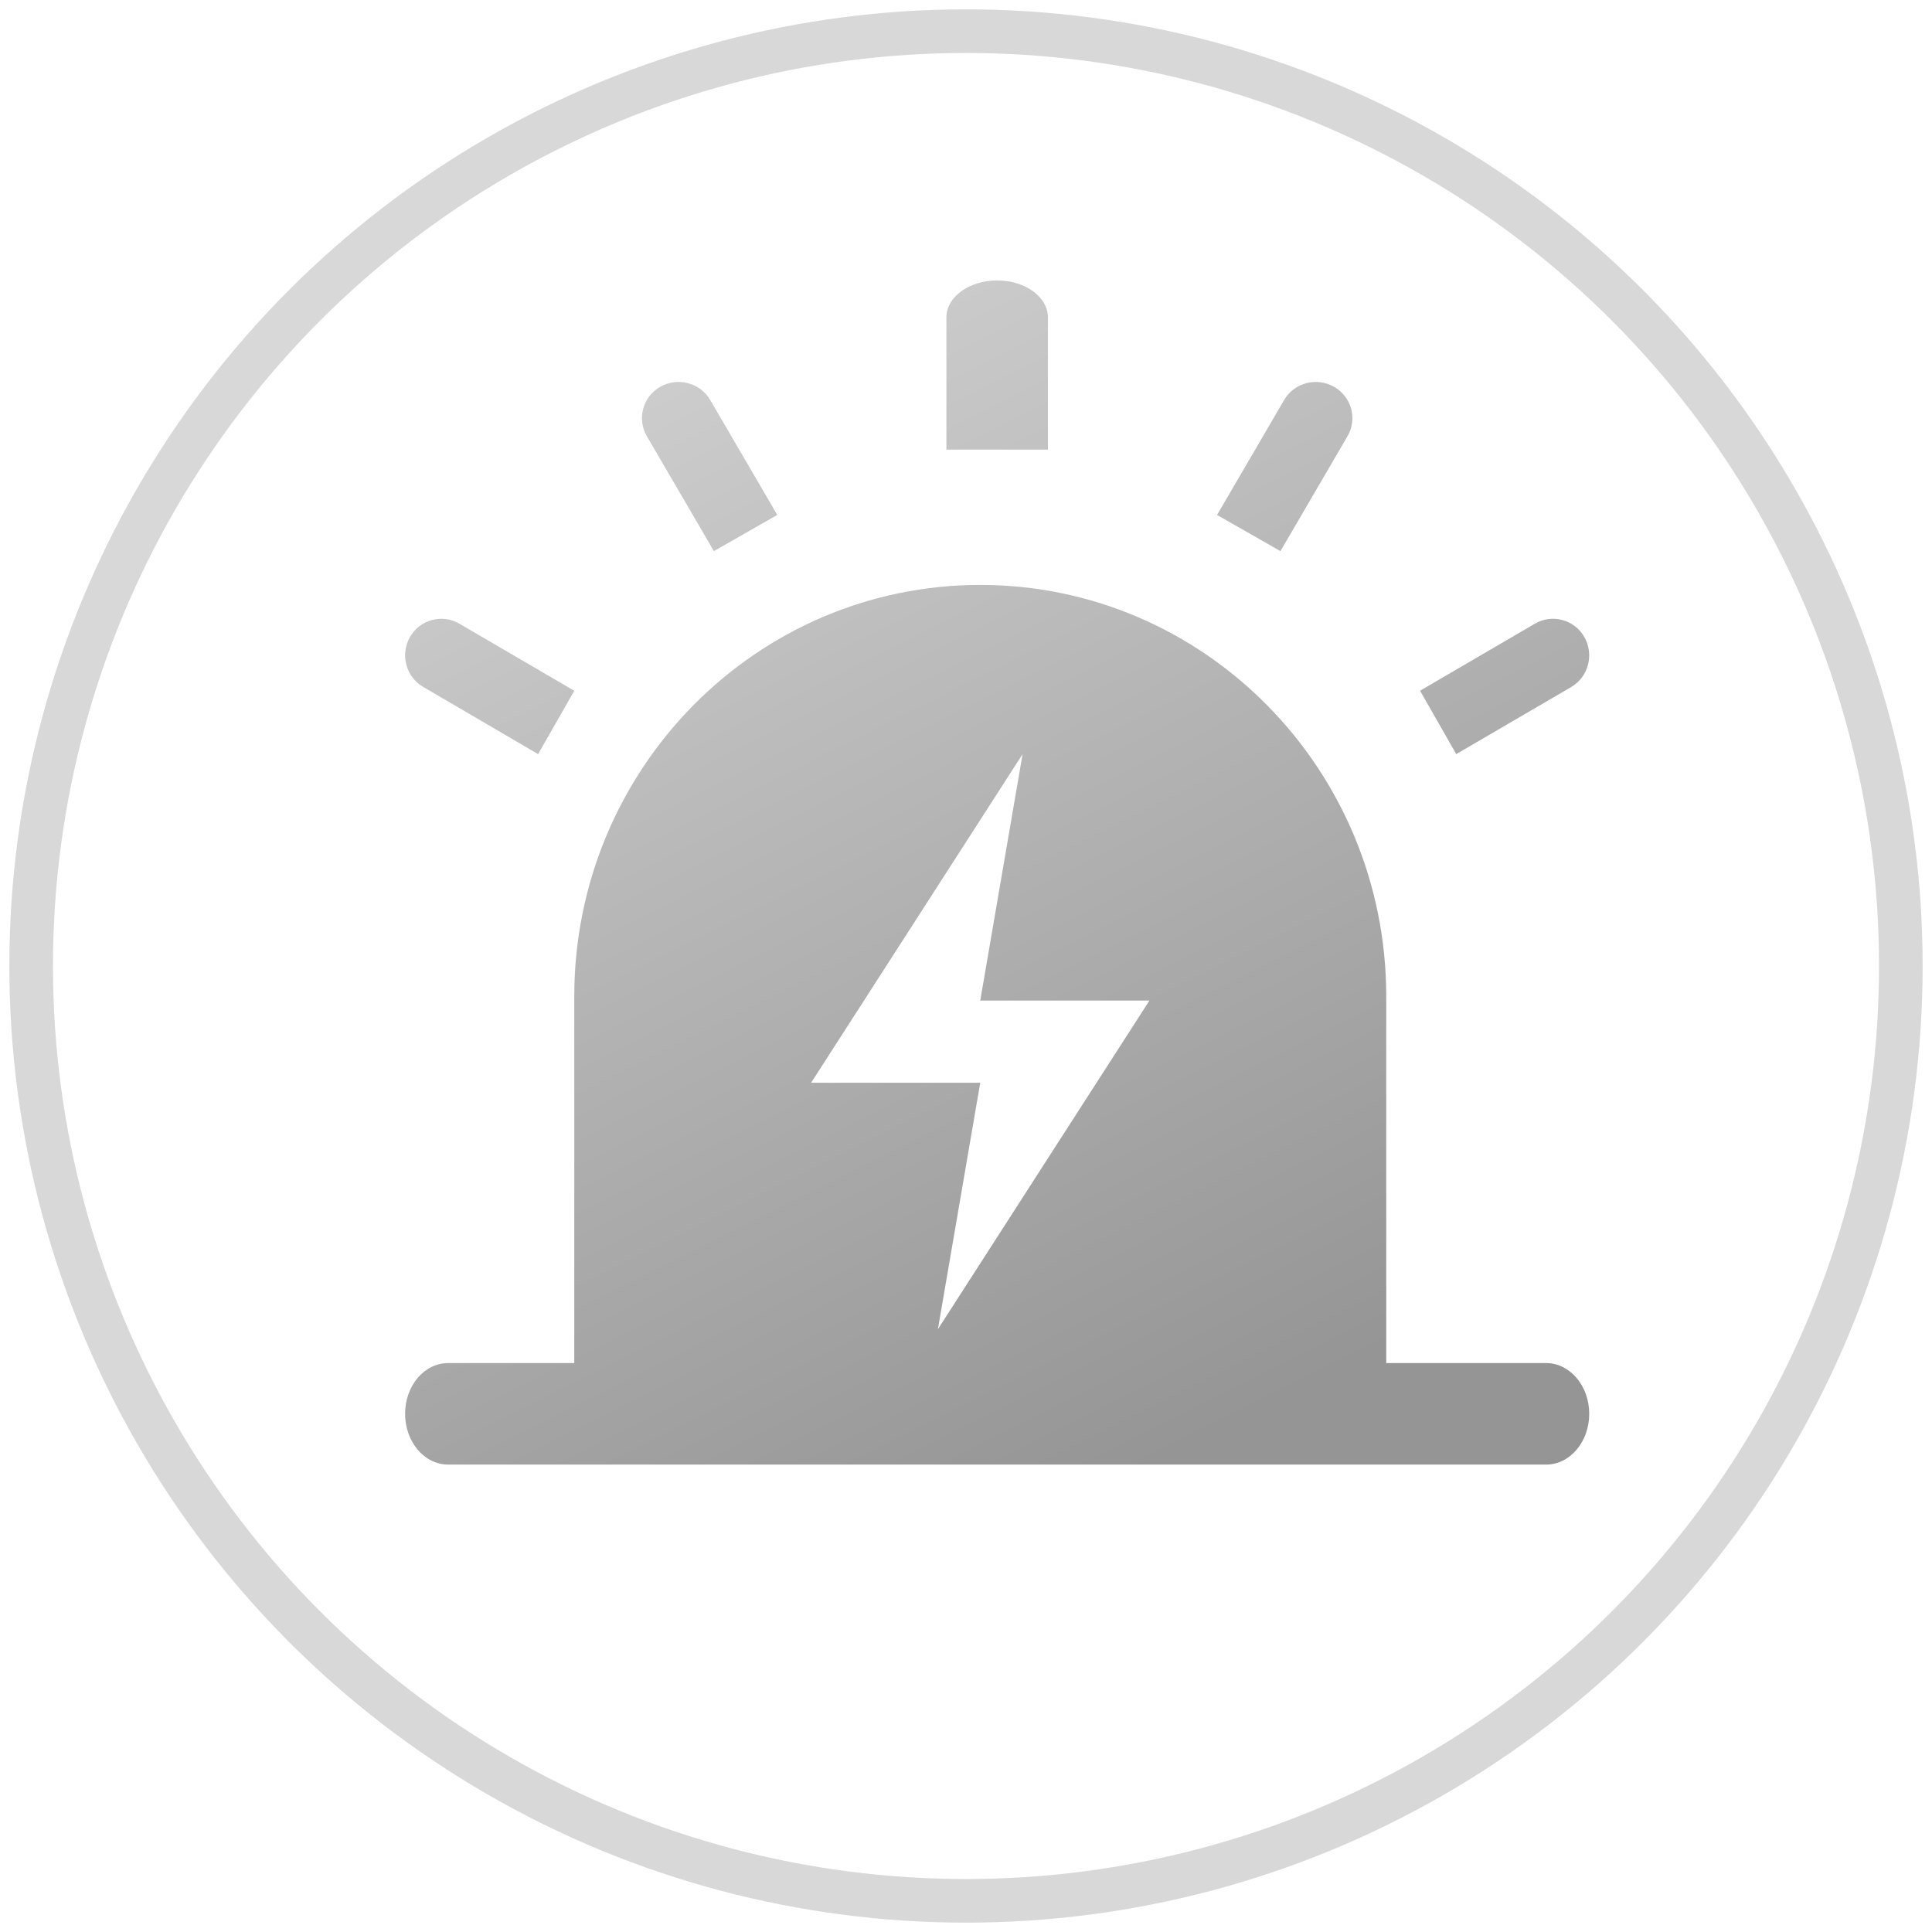
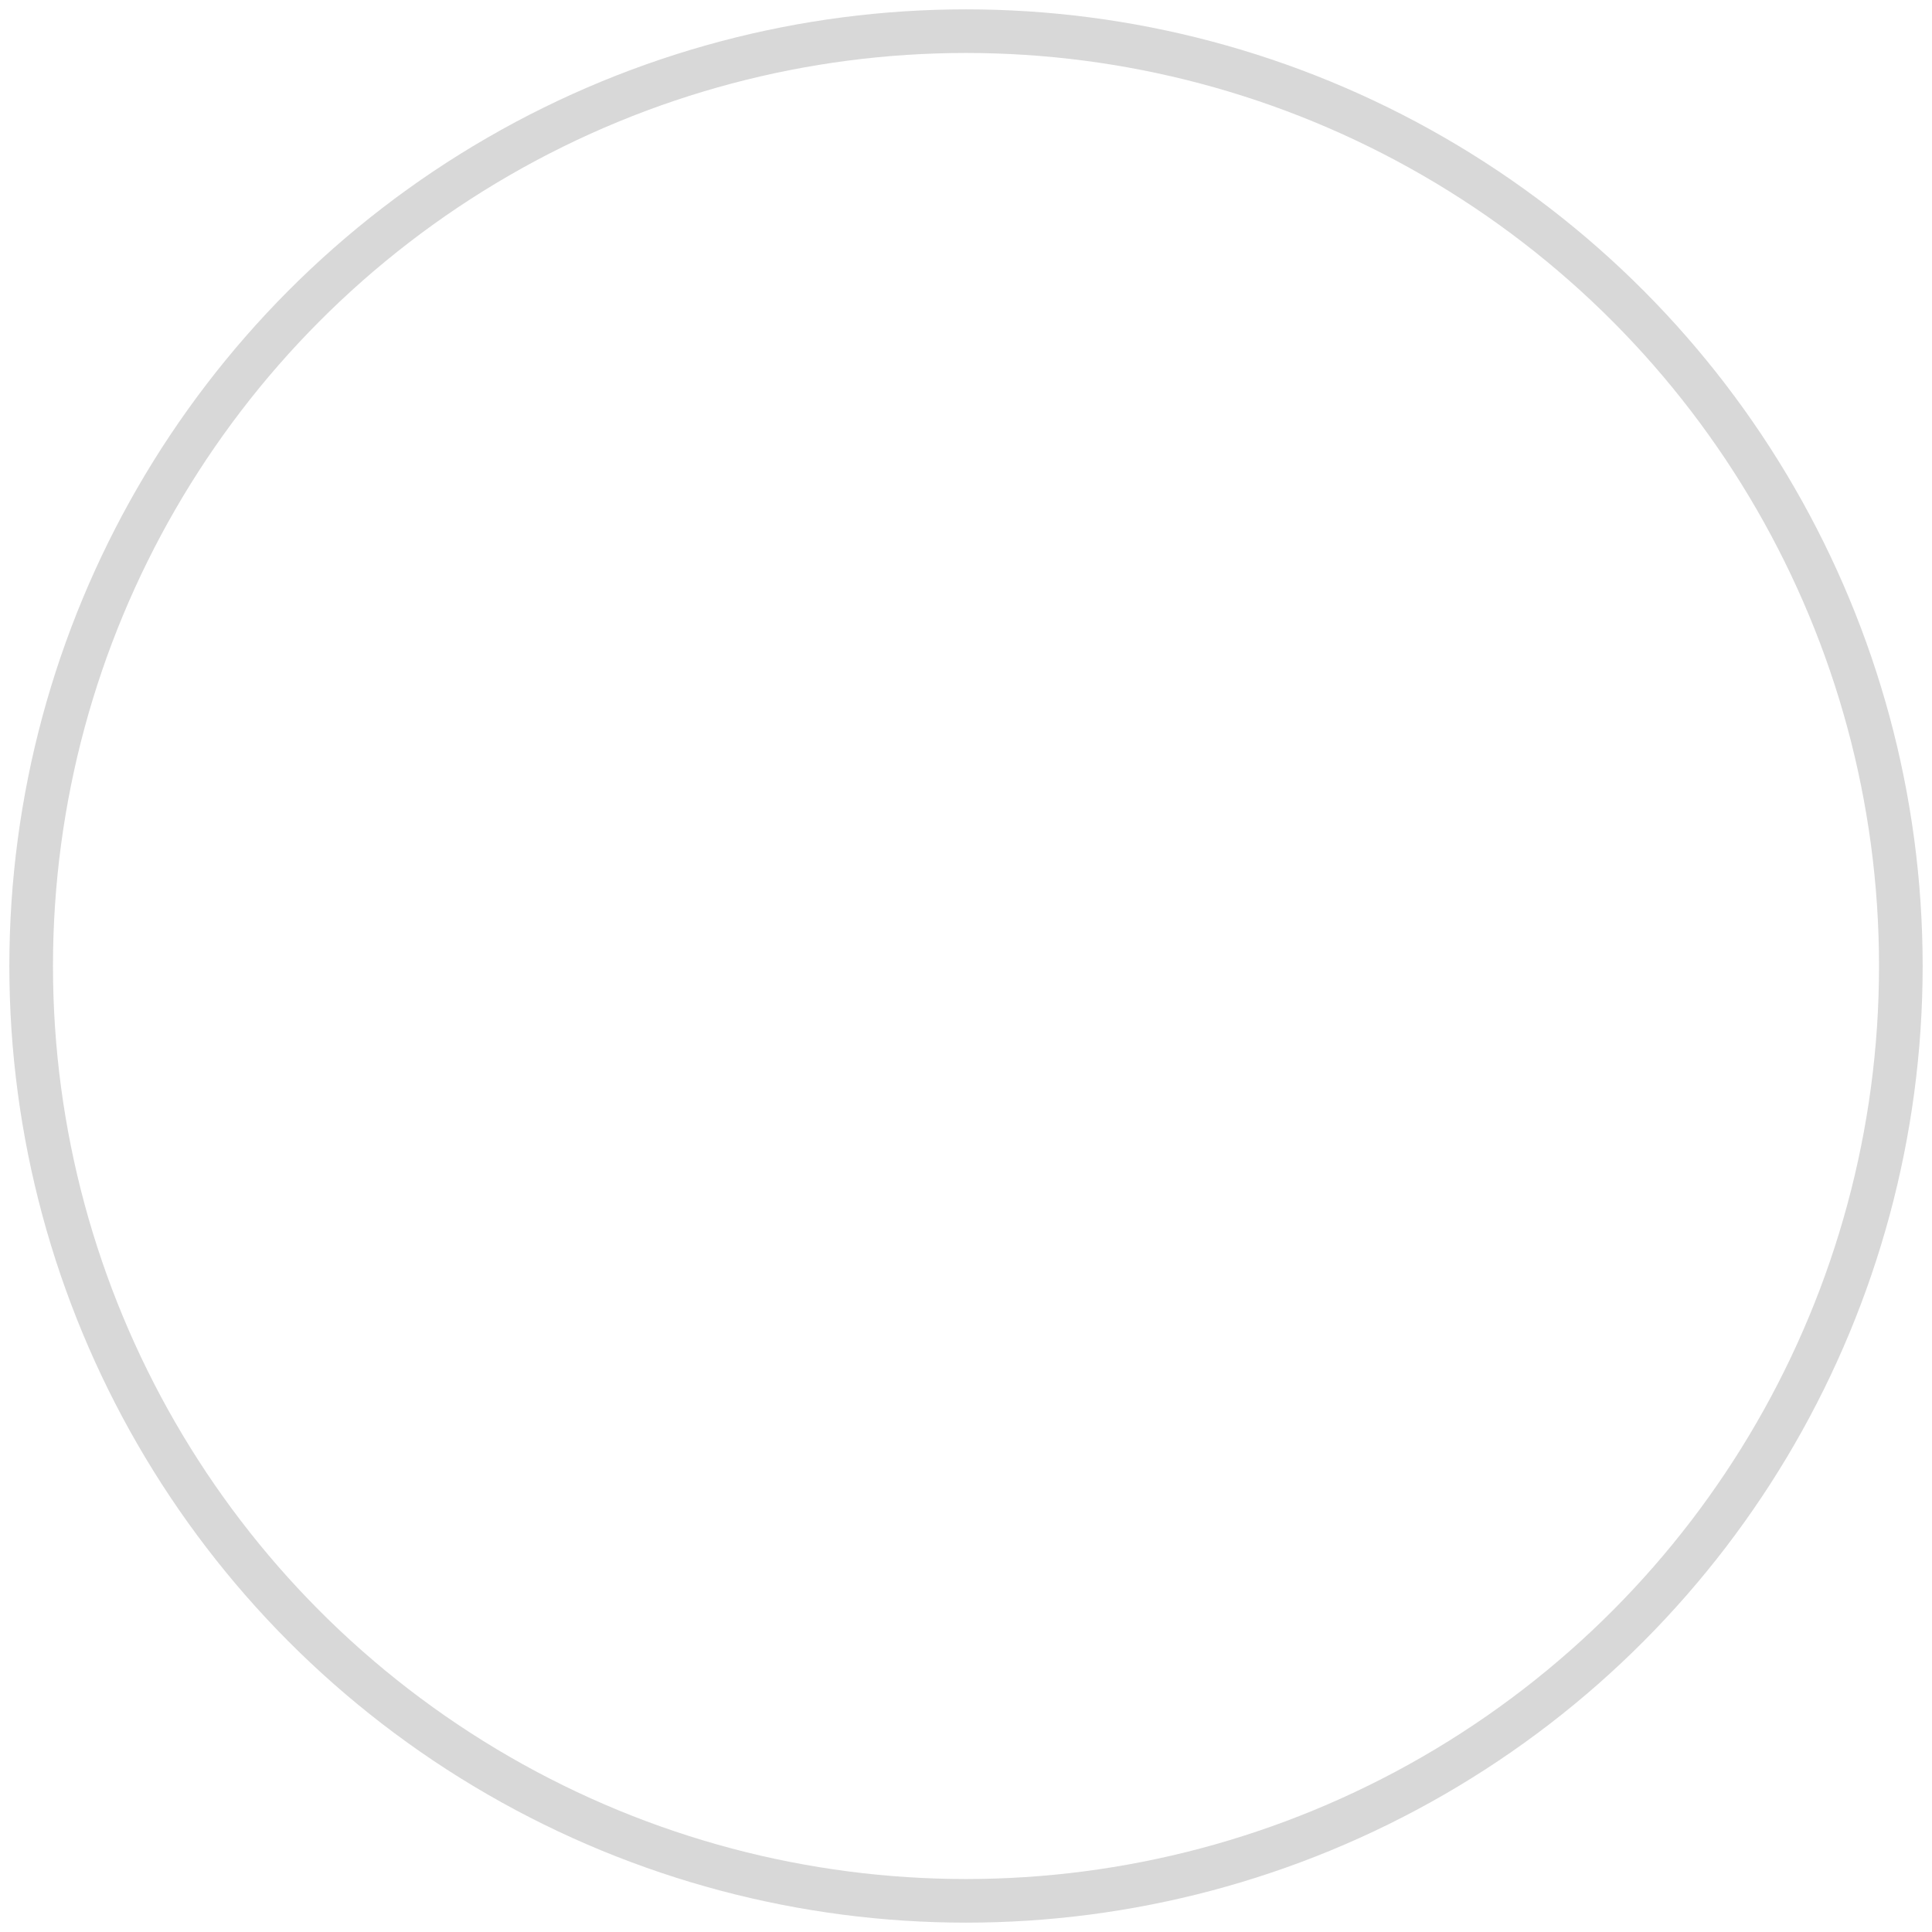
<svg xmlns="http://www.w3.org/2000/svg" width="62px" height="62px" viewBox="0 0 62 62" version="1.1">
  <title>Slice 1</title>
  <desc>Created with Sketch.</desc>
  <defs>
    <linearGradient x1="66.903%" y1="98.263%" x2="8.254%" y2="-16.299%" id="linearGradient-1">
      <stop stop-color="#959595" offset="0%" />
      <stop stop-color="#DCDCDC" offset="100%" />
    </linearGradient>
  </defs>
  <g id="Page-1" stroke="none" stroke-width="1" fill="none" fill-rule="evenodd">
    <g id="Group-8-Copy-8" transform="translate(1, 1)">
      <circle id="Oval-2-Copy" stroke="#D7D7D7" stroke-width="1.4" opacity="0.98" cx="30" cy="30" r="30" />
-       <path d="M17.429,42.743 L17.429,30.978 C17.429,23.686 23.259,17.771 30.458,17.771 C37.655,17.771 43.486,23.687 43.486,30.978 L43.486,42.743 L48.619,42.743 C49.381,42.743 50,43.474 50,44.371 C50,45.269 49.381,46 48.619,46 L13.381,46 C12.619,46 12,45.271 12,44.371 C11.999,43.939 12.144,43.524 12.403,43.219 C12.663,42.913 13.014,42.742 13.381,42.743 L17.429,42.743 Z M25.029,33.747 L30.457,33.747 L29.098,41.657 L35.886,31.11 L30.457,31.11 L31.816,23.2 L25.029,33.747 Z M42.243,12.998 L40.091,16.686 L38.057,15.526 L40.208,11.838 C40.362,11.572 40.617,11.378 40.917,11.298 C41.217,11.217 41.536,11.258 41.806,11.41 C42.374,11.733 42.567,12.442 42.243,12.998 Z M32.629,9.188 L32.629,13.429 L29.371,13.429 L29.371,9.185 C29.371,8.53 30.099,8 31,8 C31.901,8 32.629,8.53 32.629,9.188 Z M21.079,11.297 C21.38,11.376 21.636,11.57 21.792,11.837 L23.943,15.524 L21.91,16.686 L19.757,12.997 C19.434,12.442 19.626,11.734 20.187,11.413 C20.458,11.259 20.778,11.217 21.079,11.297 Z M12.861,18.897 C13.159,18.817 13.476,18.859 13.742,19.015 L17.429,21.168 L16.268,23.2 L12.581,21.044 C12.025,20.72 11.835,20.004 12.156,19.443 C12.31,19.174 12.563,18.977 12.861,18.897 Z M49.419,21.049 L45.732,23.2 L44.571,21.166 L48.258,19.014 C48.812,18.692 49.52,18.882 49.841,19.438 C50.165,20.007 49.975,20.723 49.419,21.049 Z M17.429,42.743 L20.167,42.743 L43.486,42.743 L17.429,42.743 Z" id="Combined-Shape" fill="url(#linearGradient-1)" />
    </g>
  </g>
</svg>